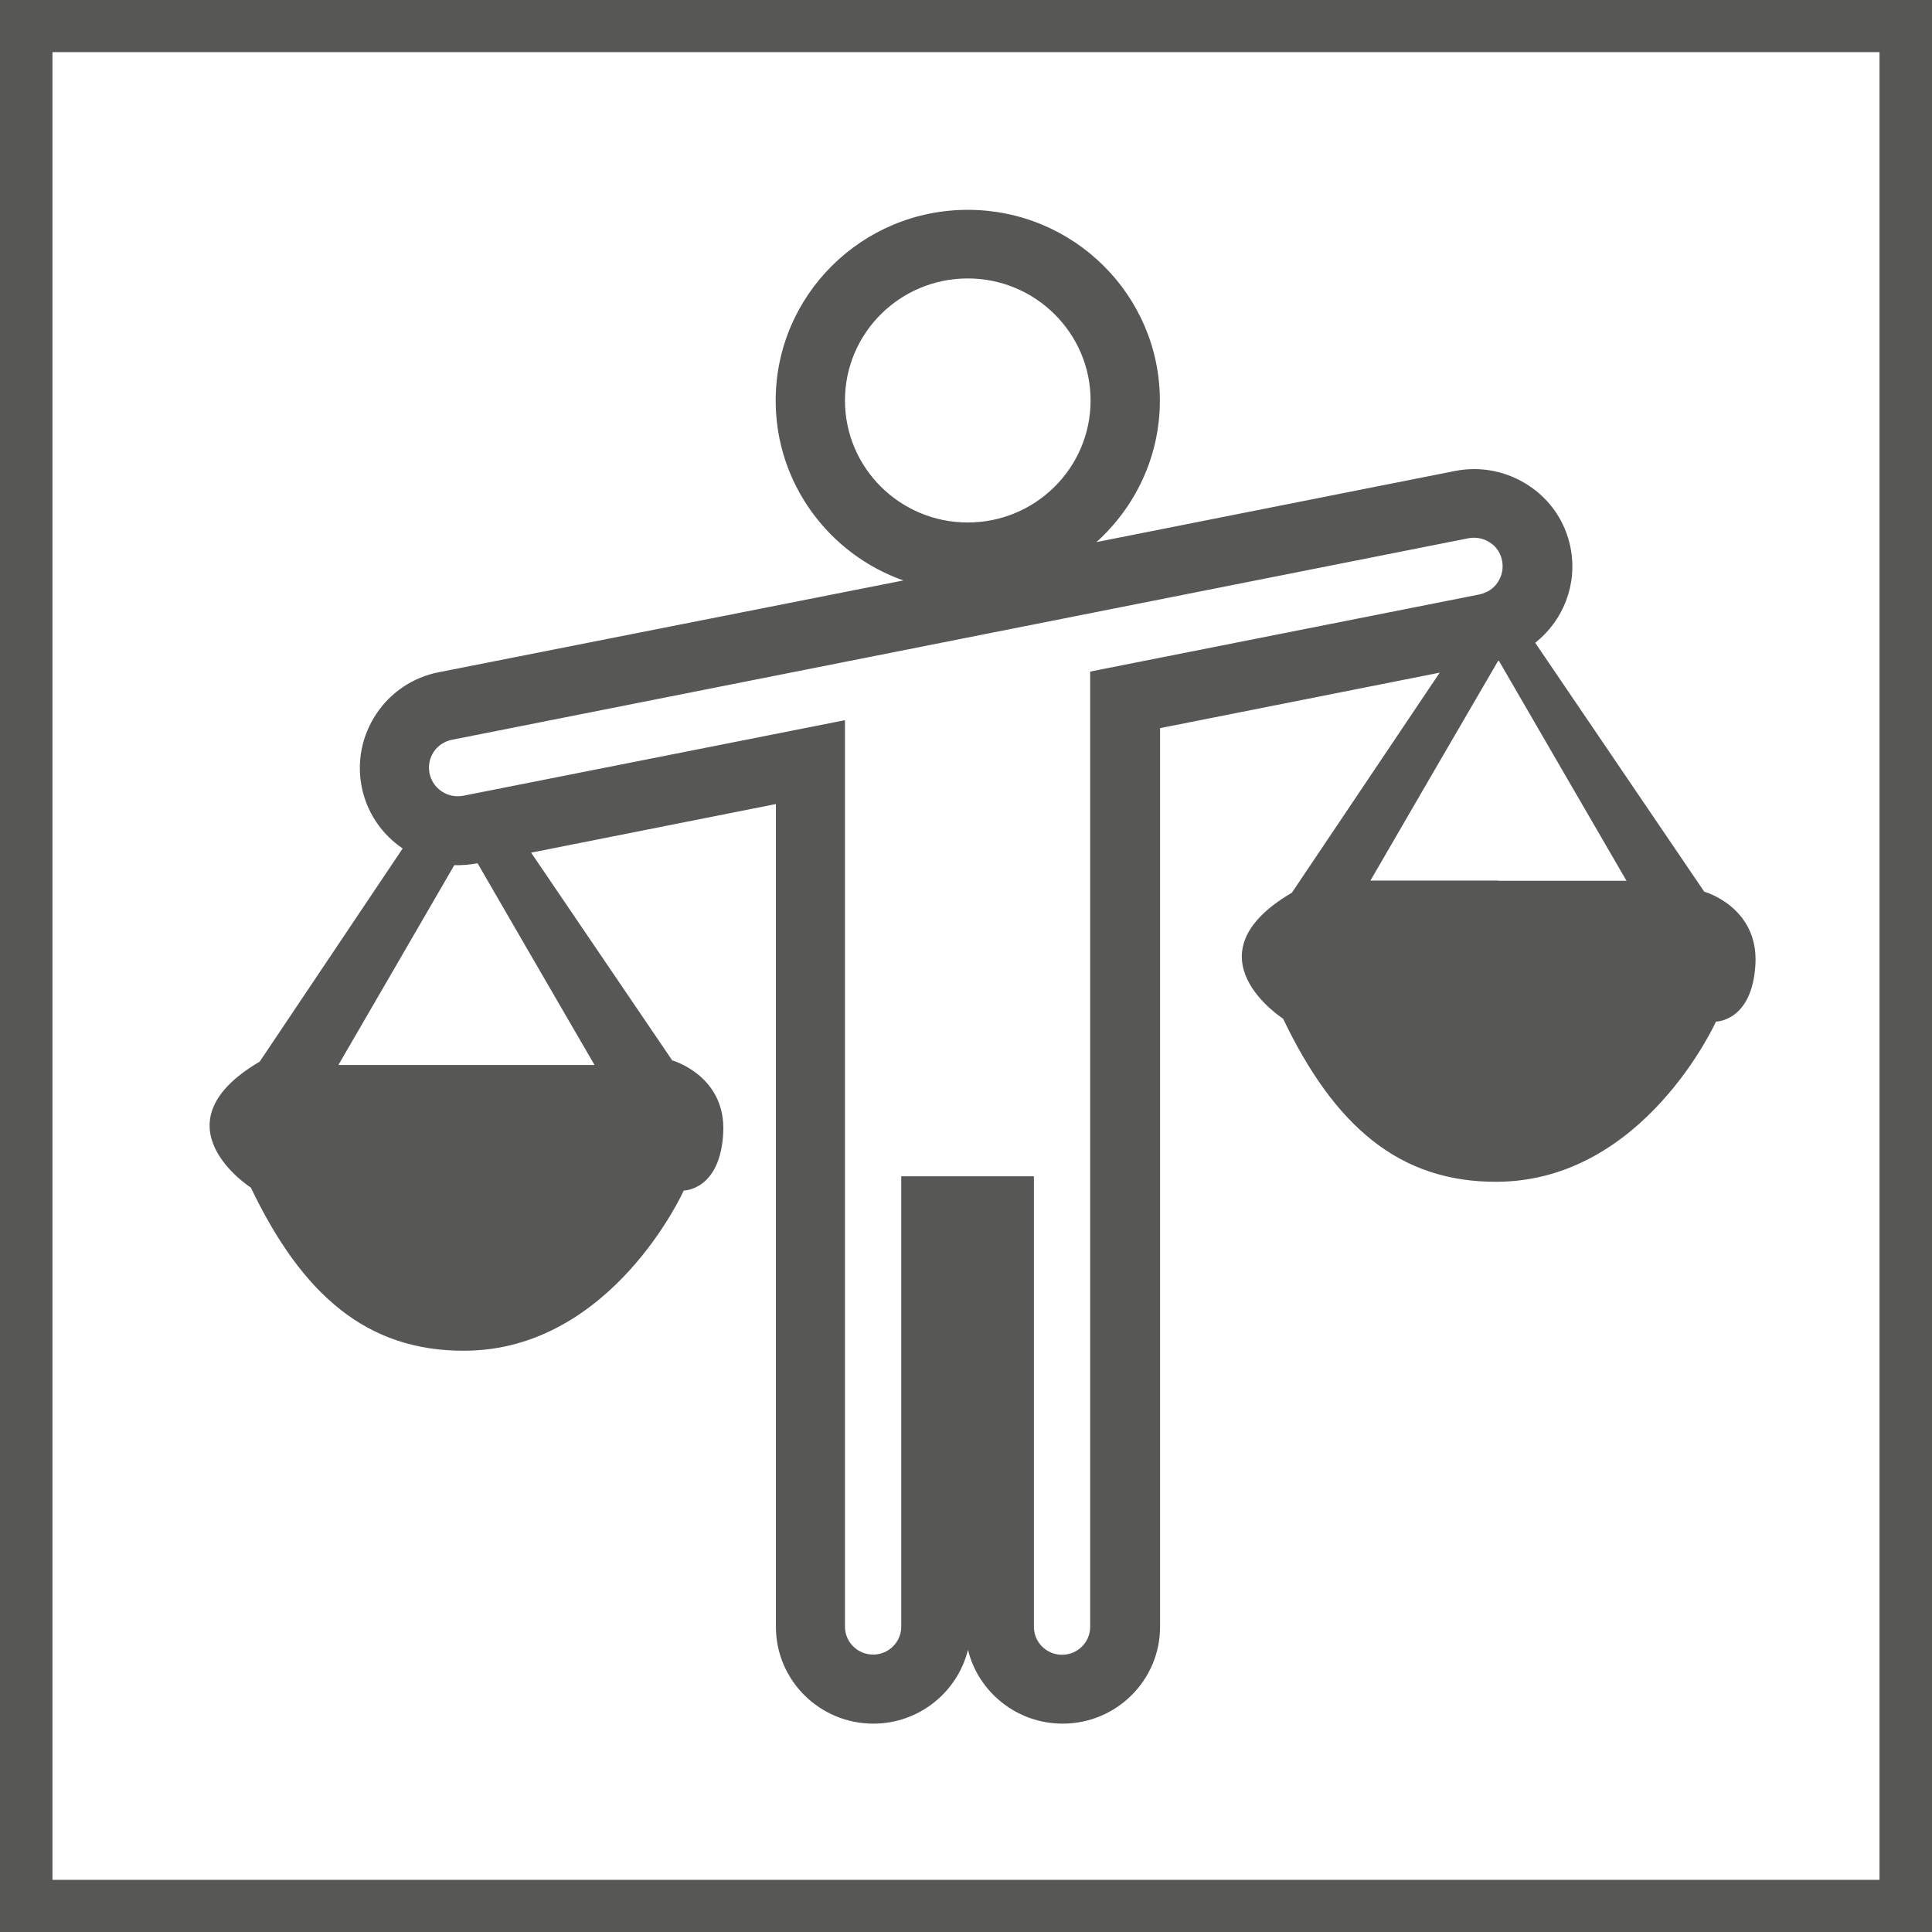
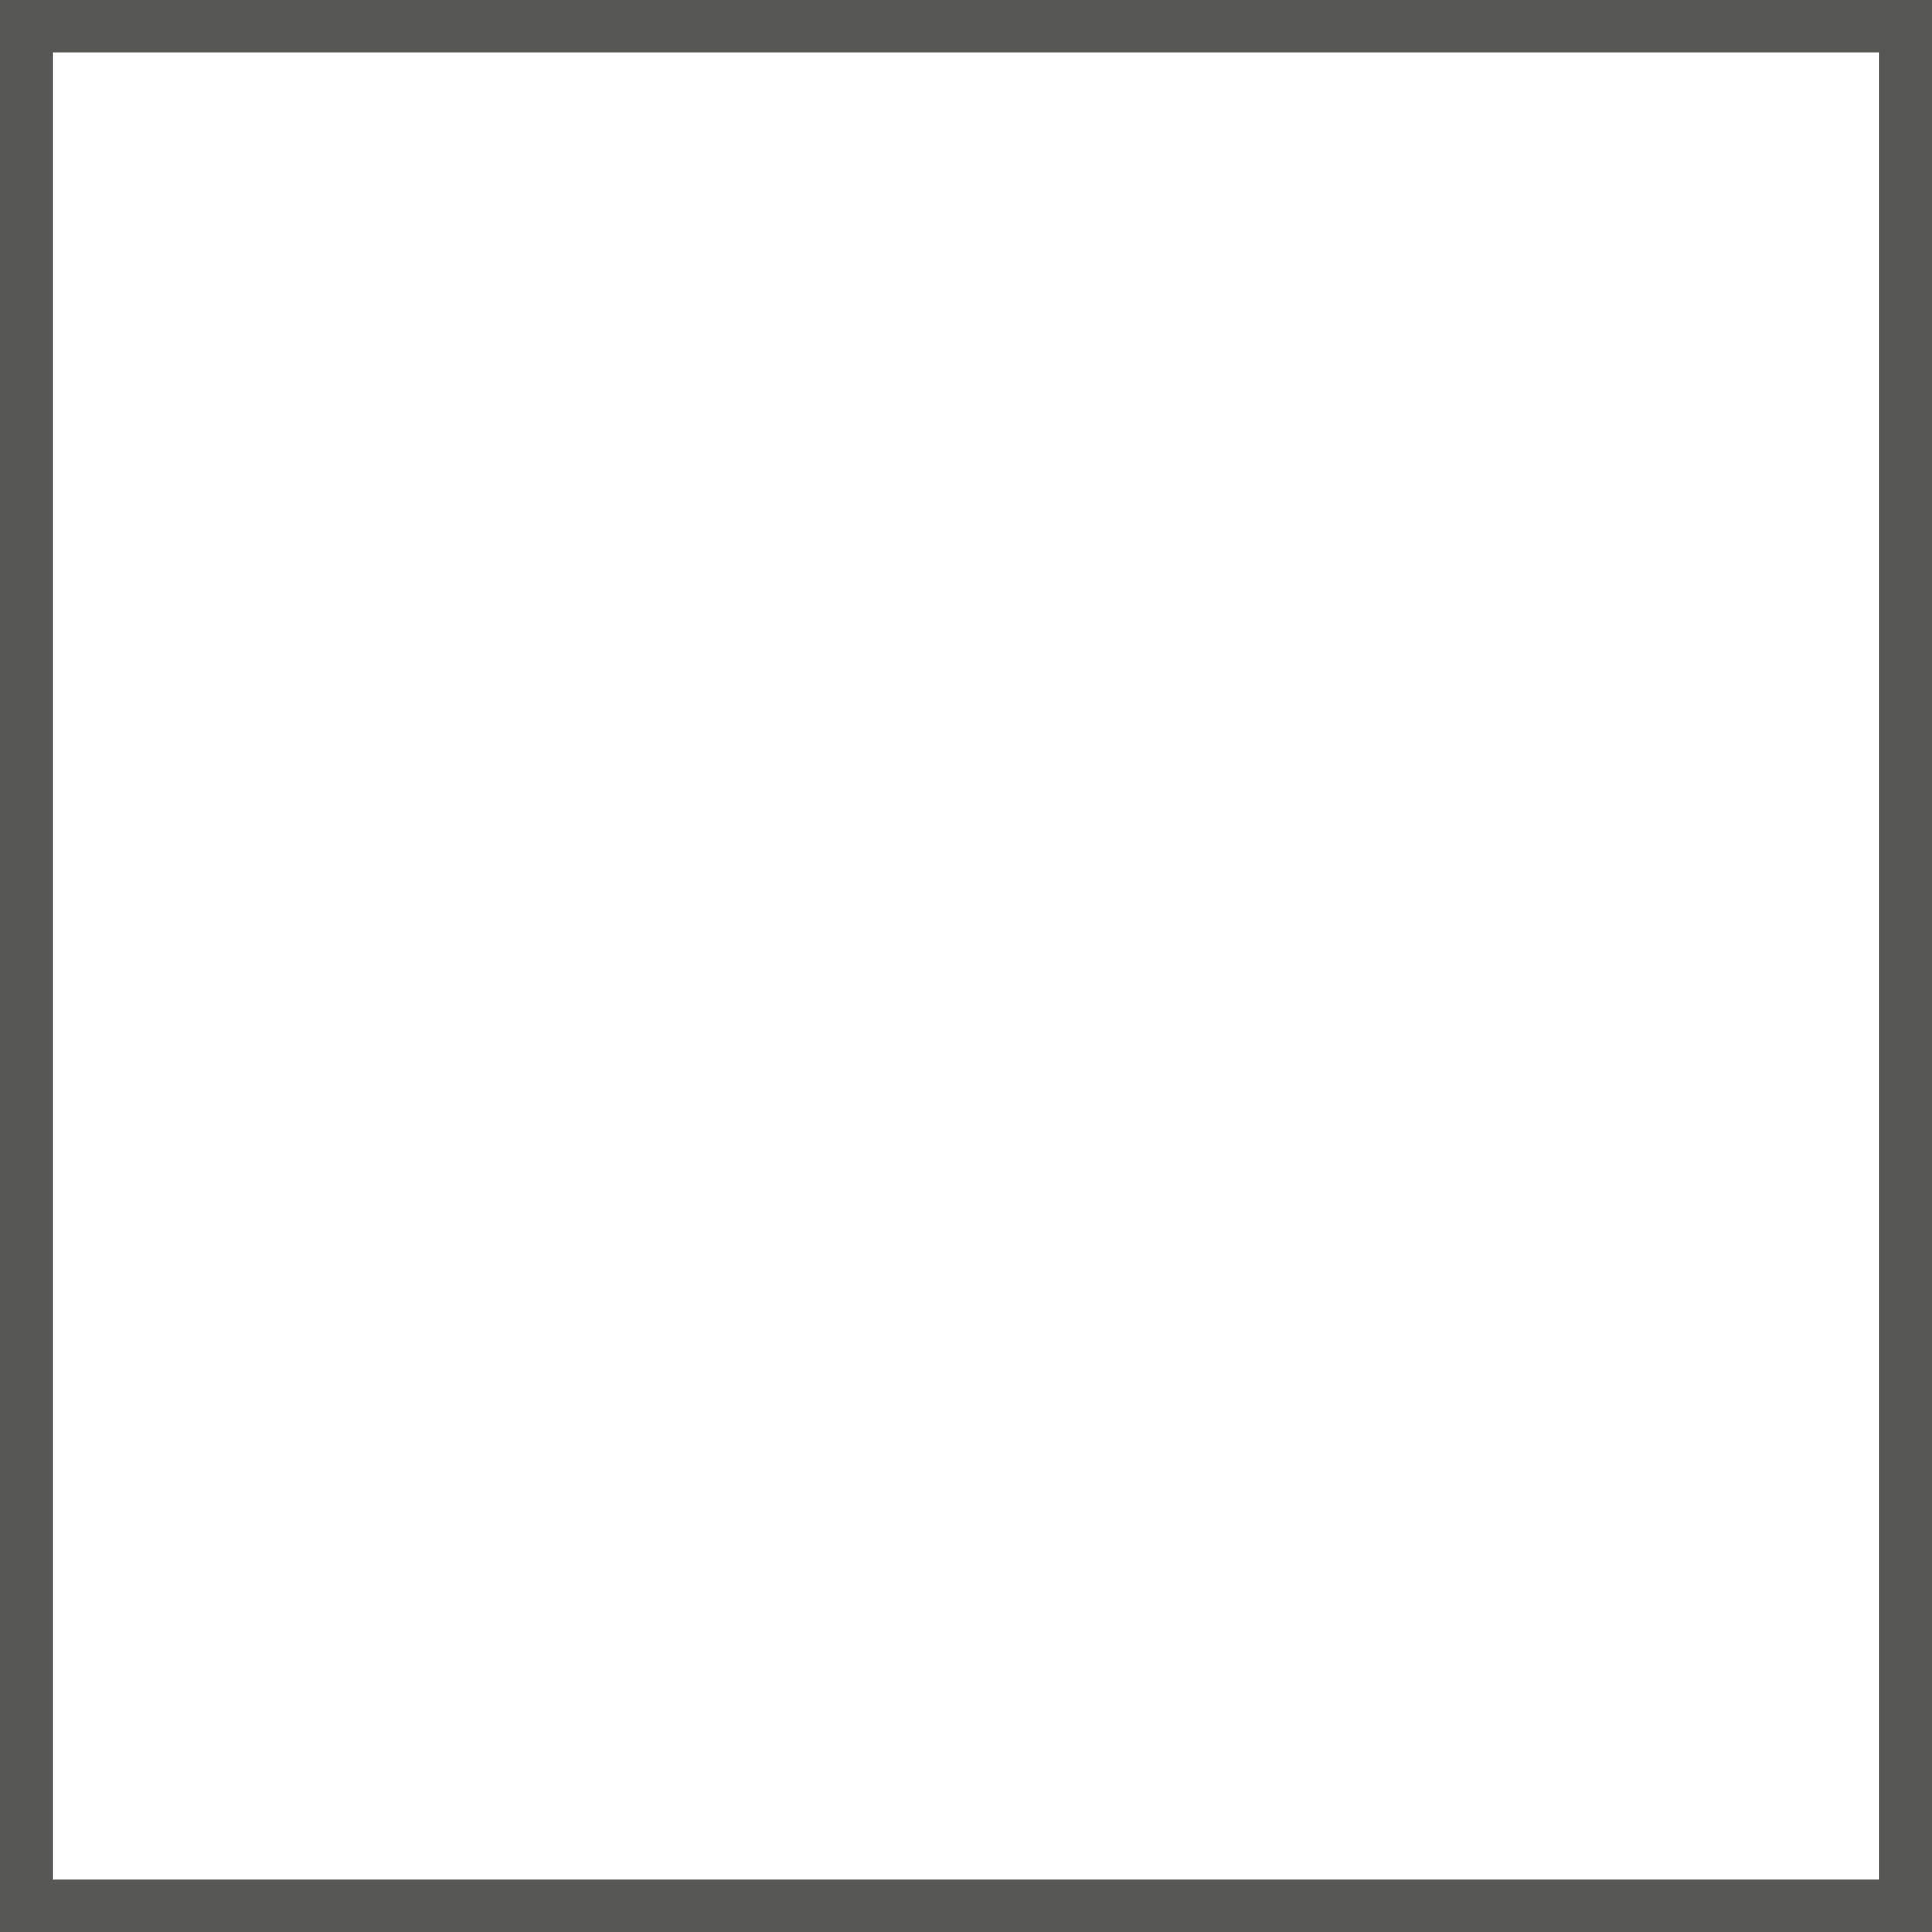
<svg xmlns="http://www.w3.org/2000/svg" id="uuid-e9604330-a4db-41fe-b4c8-9f9a27114910" width="32cm" height="32cm" viewBox="0 0 907.09 907.09">
-   <path d="M800.14,418.63h0l-79.34-116.83c13.11-10.38,20.01-27.42,16.56-44.75-2.37-11.95-9.36-22.33-19.61-29.08s-22.47-9.21-34.6-6.85l-168.35,33.39c18.23-16.45,29.77-40.15,29.77-66.39,0-49.45-40.41-89.6-90.19-89.6s-90.19,40.15-90.19,89.6c0,38.88,25.04,72.07,59.93,84.41l-218.12,43.09c-12.02,2.35-22.47,9.3-29.27,19.49-6.8,10.18-9.27,22.43-6.9,34.37,2.37,11.85,9.17,22.03,19.22,28.89l-67.12,100.08c-50.37,29.57-4.14,59.15-4.14,59.15,24.05,50.24,54.41,76.87,100.54,76.58,69.09-.39,102.7-75.21,102.7-75.21,0,0,17.05,0,18.53-26.93,1.48-27.03-23.95-34.18-23.95-34.18h0l-66.24-97.53,114.93-22.82v386.32c0,25.07,20.5,45.44,45.73,45.44,21.49,0,39.52-14.79,44.45-34.67,4.83,19.88,22.97,34.67,44.45,34.67h0c25.23,0,45.73-20.37,45.73-45.44v-421.96l131.29-26.05-69.39,103.31c-50.37,29.57-4.14,59.15-4.14,59.15,24.05,50.24,54.41,76.87,100.54,76.58,69.09-.39,102.7-75.21,102.7-75.21,0,0,17.05,0,18.53-26.93s-24.05-34.08-24.05-34.08ZM454.38,130.73c31.74,0,57.66,25.66,57.66,57.29s-25.82,57.29-57.66,57.29-57.66-25.66-57.66-57.29,25.82-57.29,57.66-57.29ZM423.14,552.3h0v211.42c0,7.25-5.91,13.12-13.21,13.12s-13.21-5.88-13.21-13.12v-425.59l-179.09,35.45c-3.55.69-7.2,0-10.15-1.96-3.06-1.96-5.03-4.99-5.82-8.52-.69-3.53,0-7.15,1.97-10.09s5.03-4.99,8.58-5.68l477.15-94.6c3.55-.69,7.2,0,10.15,1.96,3.06,1.96,5.03,4.99,5.72,8.52.69,3.53,0,7.05-1.97,10.09s-5.03,4.99-8.58,5.78l-182.84,36.23v448.5c0,7.25-5.91,13.12-13.21,13.12s-13.21-5.88-13.21-13.12v-211.52h-62.29ZM249.07,448.21l30.06,51.8h-120.25l30.06-51.8,24.35-42.01c3.55.1,7.2-.2,10.74-.88h.2l24.84,42.89ZM703.65,413.44h-60.22l30.06-51.8,29.86-51.31c.1,0,.3-.1.39-.1l29.86,51.51,30.06,51.8h-60.03v-.1Z" style="fill:#575756; stroke-width:0px;" />
  <path d="M0,0v907.09h907.09V0H0ZM24.64,882.61V24.48h857.8v858.12H24.64Z" style="fill:#575756; stroke-width:0px;" />
</svg>